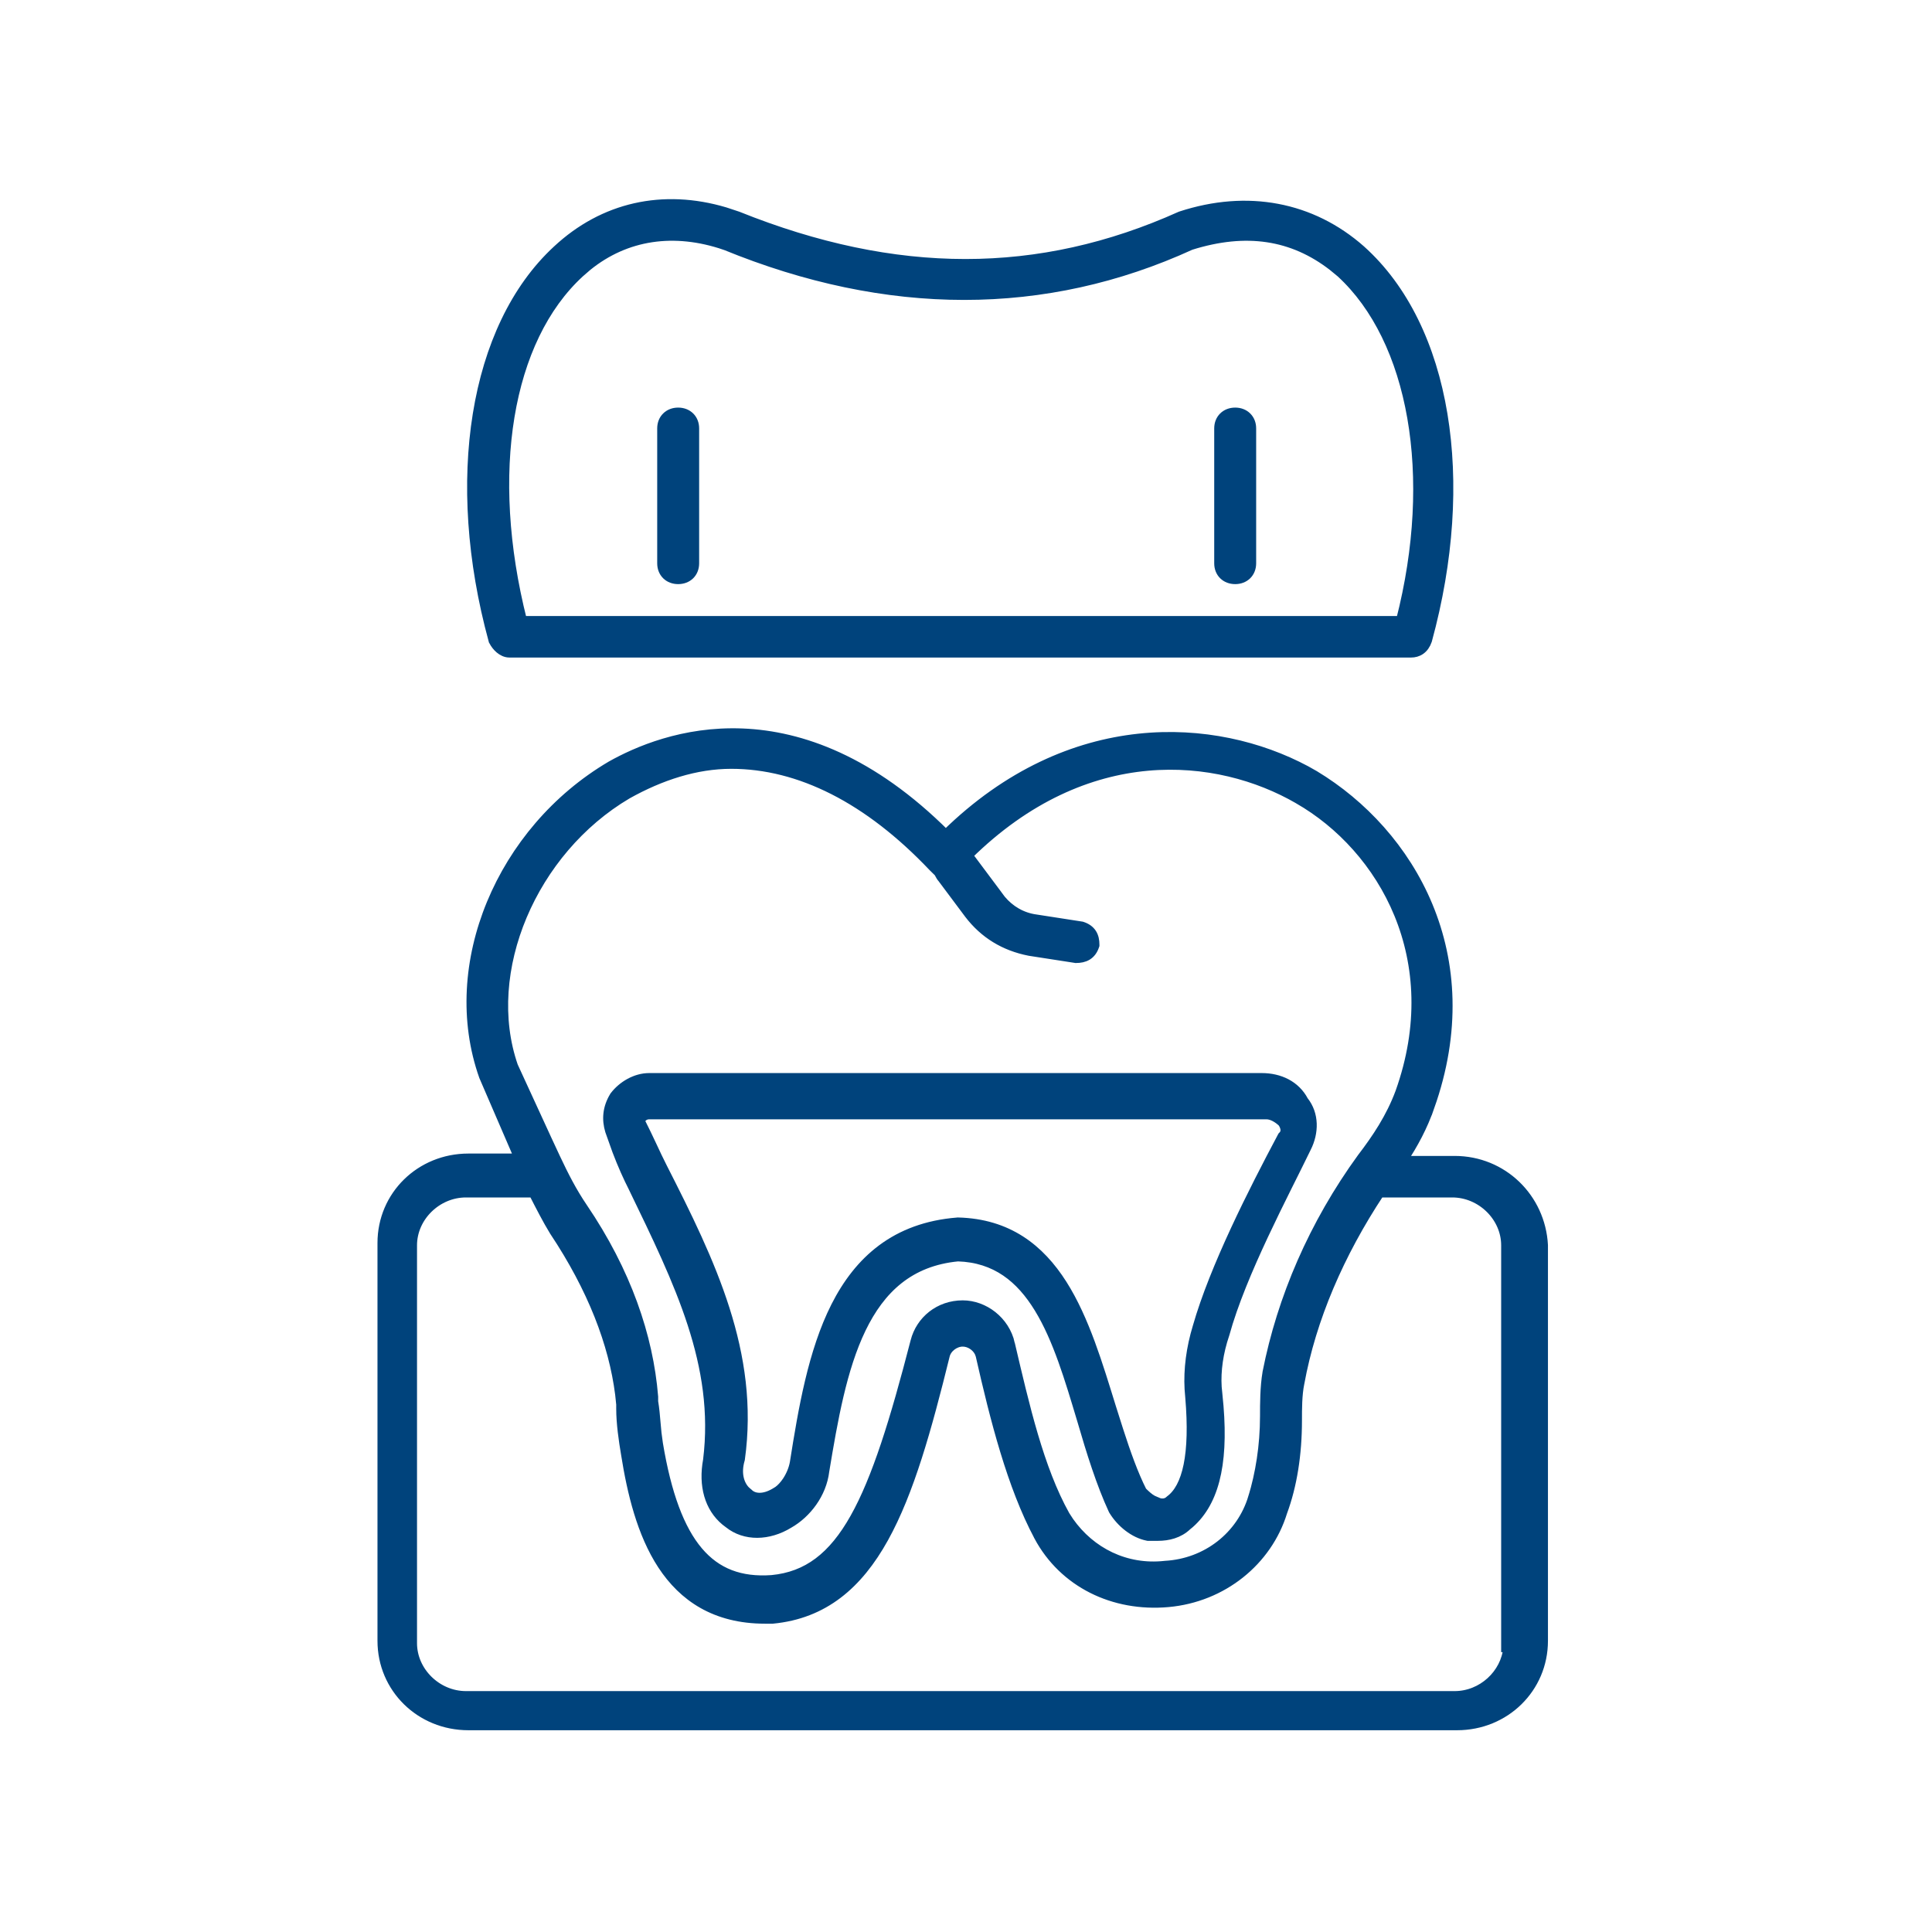
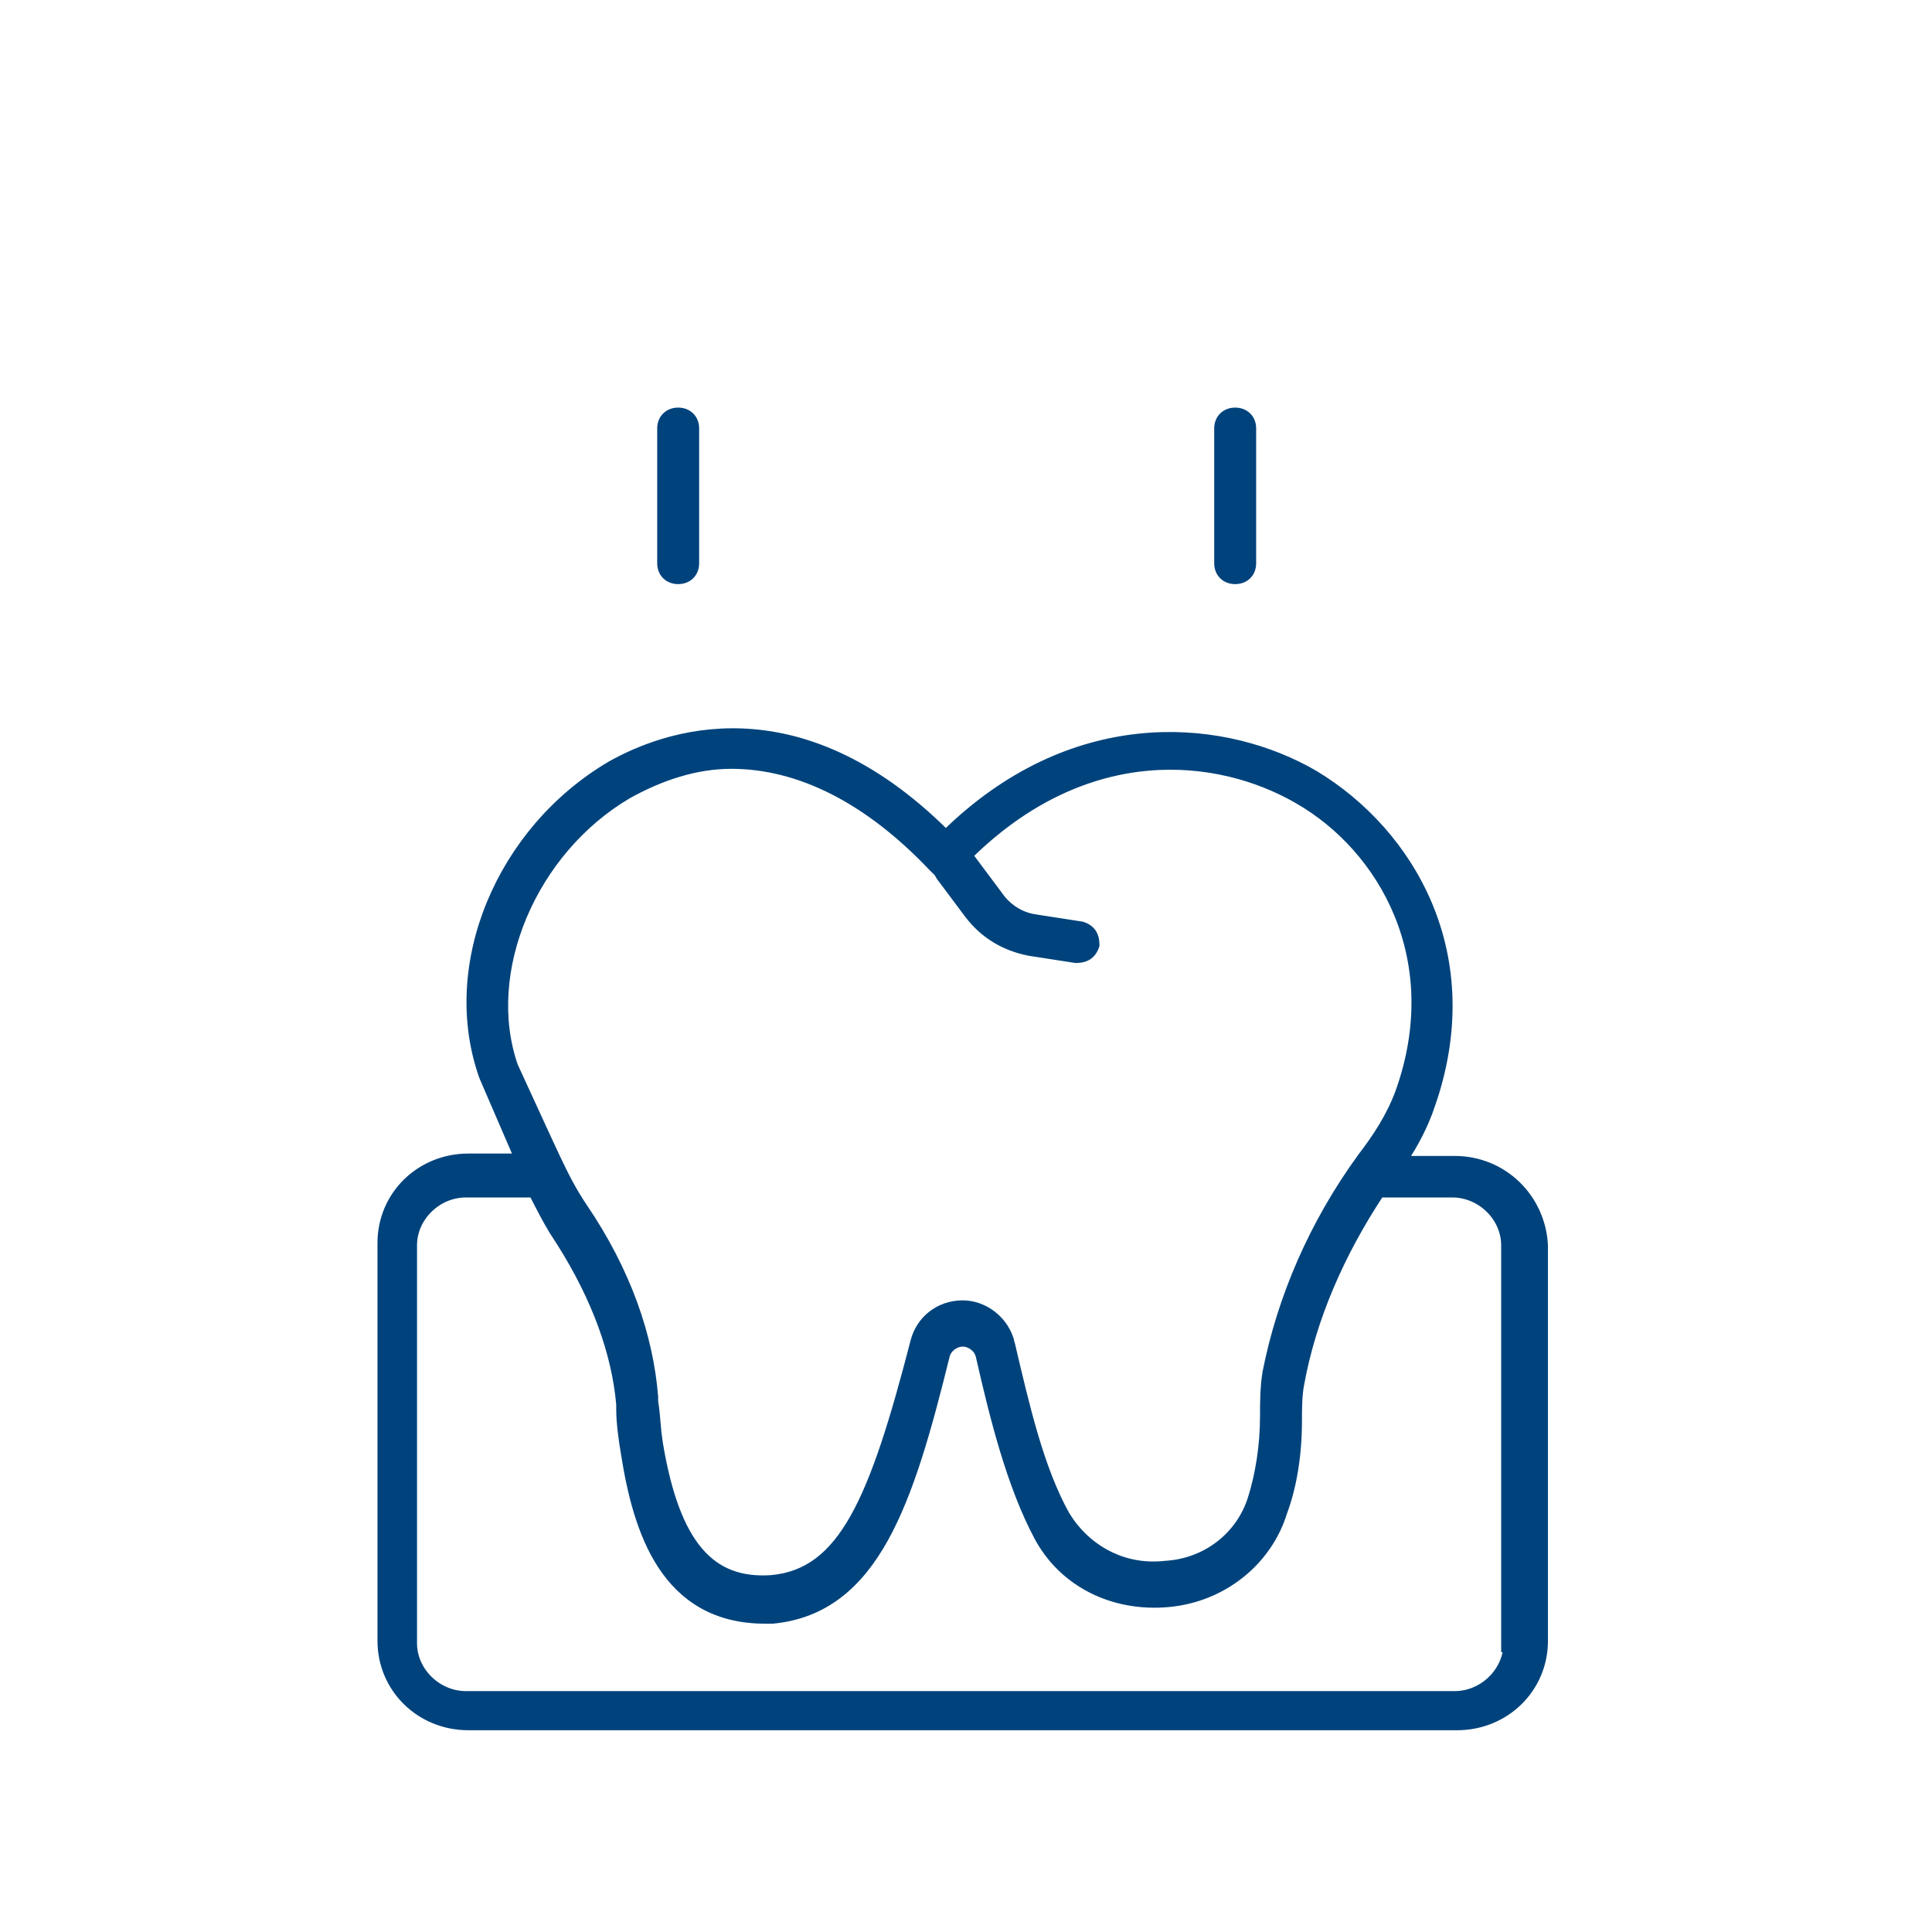
<svg xmlns="http://www.w3.org/2000/svg" width="65" height="65" viewBox="0 0 65 65" fill="none">
-   <path d="M42.448 36.252C43.051 36.252 43.591 36.505 43.869 37.032C44.234 37.487 44.222 38.108 43.961 38.621C43.224 40.148 41.777 42.834 41.214 44.887L41.211 44.895C41.004 45.506 40.918 46.114 40.952 46.666L40.975 46.899V46.901L41.014 47.312C41.177 49.316 40.843 50.616 39.946 51.337L39.945 51.336C39.665 51.604 39.303 51.689 38.96 51.69H38.62L38.606 51.687C38.151 51.597 37.712 51.246 37.452 50.82L37.448 50.813L37.444 50.806C37.034 49.918 36.706 48.873 36.382 47.758C35.974 46.398 35.574 45.044 34.947 44.019C34.327 43.004 33.498 42.328 32.228 42.288C30.598 42.444 29.626 43.376 28.984 44.703C28.336 46.044 28.035 47.774 27.75 49.492C27.66 50.258 27.144 50.928 26.544 51.268C25.859 51.688 25.062 51.705 24.514 51.264L24.4 51.177C23.855 50.724 23.645 49.981 23.804 49.122C24.2 45.911 22.845 43.166 21.301 39.973V39.972C21.116 39.609 20.932 39.202 20.748 38.717L20.509 38.047C20.393 37.663 20.422 37.27 20.659 36.881L20.663 36.874L20.668 36.868C20.934 36.52 21.381 36.252 21.842 36.252H42.448ZM21.842 37.508C21.727 37.508 21.622 37.564 21.57 37.665L21.559 37.687L21.539 37.706L21.57 37.768C21.693 38.009 21.816 38.27 21.938 38.528C22.059 38.788 22.179 39.045 22.3 39.281C23.92 42.463 25.405 45.531 24.911 49.09L24.909 49.101L24.906 49.111C24.776 49.558 24.879 49.926 25.083 50.141L25.176 50.224L25.185 50.23L25.192 50.237C25.367 50.409 25.69 50.436 26.065 50.215L26.075 50.209L26.175 50.148C26.276 50.074 26.38 49.963 26.473 49.823C26.594 49.639 26.687 49.419 26.724 49.203C27.007 47.416 27.334 45.48 28.106 43.952C28.885 42.412 30.123 41.277 32.214 41.112L32.222 41.111H32.23C33.914 41.153 34.99 42.007 35.75 43.203C36.503 44.389 36.956 45.925 37.399 47.352L37.644 48.124C37.887 48.877 38.139 49.59 38.434 50.174C38.55 50.288 38.655 50.388 38.782 50.458L38.925 50.52L38.935 50.523L38.944 50.528C39.064 50.587 39.234 50.58 39.341 50.476L39.349 50.469L39.357 50.462C39.64 50.254 39.851 49.877 39.969 49.298C40.086 48.721 40.107 47.962 40.027 47.015L40.004 46.733C39.967 46.07 40.059 45.356 40.276 44.644C40.85 42.635 42.155 40.073 43.127 38.243L43.138 38.223L43.154 38.207C43.206 38.156 43.231 38.094 43.231 38.024C43.231 37.955 43.205 37.868 43.142 37.772C42.991 37.627 42.79 37.508 42.61 37.508H21.842ZM18.738 8.406C20.3 6.949 22.305 6.501 24.395 7.122L24.814 7.261L24.818 7.262C30.139 9.399 34.964 9.397 39.709 7.265L39.725 7.259C41.962 6.527 44.127 6.933 45.792 8.404L45.793 8.405C48.694 11.01 49.495 16.18 48.028 21.543L48.025 21.552C47.976 21.696 47.898 21.804 47.797 21.875C47.696 21.946 47.583 21.972 47.477 21.972H17.137C17.007 21.972 16.893 21.909 16.807 21.837C16.719 21.763 16.647 21.667 16.598 21.571L16.59 21.558L16.586 21.543C15.119 16.18 15.921 11.011 18.738 8.406ZM44.839 8.967C43.485 7.917 41.922 7.678 40.065 8.26C35.162 10.503 29.852 10.499 24.39 8.26V8.261C22.684 7.678 21.061 7.915 19.765 8.964L19.51 9.185C17.073 11.423 16.327 15.922 17.579 20.875H47.118C48.368 16.004 47.543 11.428 45.107 9.188L44.839 8.967Z" fill="#00437C" stroke="#00437C" stroke-width="0.3" />
  <path d="M15.677 40.137C14.703 40.137 13.88 40.948 13.88 41.898V55.283C13.88 56.233 14.703 57.045 15.677 57.045H48.94C49.862 57.045 50.646 56.317 50.727 55.434H50.655V41.898C50.655 40.948 49.833 40.137 48.858 40.137H46.424C45.077 42.175 44.129 44.363 43.732 46.546L43.731 46.55C43.654 46.93 43.653 47.392 43.653 47.794C43.653 48.923 43.489 49.978 43.157 50.874C42.649 52.523 41.139 53.755 39.299 53.919C37.461 54.083 35.777 53.262 34.935 51.69V51.688C34.032 49.996 33.46 47.749 32.974 45.601L32.941 45.51C32.845 45.306 32.617 45.155 32.39 45.155C32.13 45.155 31.868 45.352 31.805 45.601C31.197 48.067 30.605 50.197 29.742 51.751C28.875 53.313 27.721 54.311 25.994 54.477L25.987 54.477H25.737C24.06 54.477 22.98 53.73 22.275 52.656C21.578 51.593 21.249 50.212 21.046 48.935C20.965 48.456 20.882 47.887 20.882 47.395V47.25L20.846 46.91C20.63 45.201 19.918 43.351 18.635 41.424L18.632 41.419C18.399 41.038 18.168 40.586 17.939 40.137H15.677ZM22.816 13.863C22.971 13.863 23.113 13.915 23.216 14.017C23.319 14.118 23.372 14.258 23.372 14.412V18.953C23.372 19.107 23.319 19.247 23.216 19.349C23.113 19.45 22.971 19.502 22.816 19.502C22.661 19.502 22.52 19.45 22.417 19.349C22.314 19.247 22.261 19.107 22.261 18.953V14.412C22.261 14.258 22.314 14.118 22.417 14.017C22.52 13.915 22.661 13.863 22.816 13.863ZM41.557 13.863C41.712 13.863 41.853 13.915 41.956 14.017C42.059 14.118 42.112 14.258 42.112 14.412V18.953C42.112 19.107 42.059 19.247 41.956 19.349C41.853 19.45 41.712 19.502 41.557 19.502C41.402 19.502 41.26 19.45 41.157 19.349C41.054 19.247 41.001 19.107 41.001 18.953V14.412C41.001 14.258 41.054 14.118 41.157 14.017C41.26 13.915 41.402 13.863 41.557 13.863ZM21.993 47.153C22.033 47.392 22.054 47.63 22.073 47.861C22.083 47.981 22.094 48.1 22.106 48.217L22.153 48.565V48.566C22.436 50.271 22.876 51.453 23.499 52.188C24.112 52.913 24.913 53.217 25.966 53.142C27.16 53.028 28.016 52.372 28.75 51.066C29.489 49.751 30.093 47.798 30.783 45.128C30.962 44.425 31.59 43.899 32.39 43.899C33.108 43.9 33.818 44.426 33.996 45.212H33.995C34.483 47.288 34.966 49.412 35.844 50.982L35.981 51.192C36.702 52.214 37.877 52.807 39.188 52.664L39.195 52.663C40.594 52.587 41.755 51.672 42.143 50.38H42.144C42.383 49.597 42.542 48.655 42.542 47.635C42.542 47.239 42.542 46.668 42.626 46.176V46.172C43.117 43.681 44.181 41.191 45.816 38.942L45.818 38.94C46.302 38.306 46.778 37.603 47.095 36.747C48.688 32.284 46.538 28.533 43.673 26.892L43.672 26.891C40.98 25.336 36.55 24.856 32.566 28.789C32.589 28.816 32.618 28.847 32.656 28.885L32.665 28.893L32.672 28.902L33.565 30.097L33.568 30.102L33.688 30.263C33.984 30.618 34.386 30.851 34.844 30.915H34.846L36.388 31.154L36.399 31.156L36.411 31.16C36.557 31.208 36.67 31.286 36.744 31.401C36.816 31.514 36.839 31.646 36.839 31.78V31.805L36.831 31.828C36.782 31.973 36.702 32.085 36.585 32.157C36.471 32.227 36.338 32.249 36.202 32.249H36.19L36.18 32.247L34.638 32.008L34.632 32.007C33.786 31.841 33.104 31.423 32.595 30.756L32.594 30.755L31.701 29.56V29.559C31.652 29.506 31.625 29.454 31.606 29.418C31.586 29.378 31.575 29.359 31.554 29.338L31.392 29.179L31.388 29.175C29.215 26.884 26.9 25.716 24.602 25.716C23.417 25.716 22.225 26.104 21.105 26.732C17.913 28.615 16.173 32.684 17.278 35.87L18.409 38.33L18.702 38.959C18.986 39.561 19.255 40.09 19.614 40.619C21.088 42.79 21.828 44.965 21.992 46.985L21.993 46.997V47.153ZM51.929 55.203C51.929 56.802 50.642 58.062 49.02 58.062H15.759C14.137 58.062 12.85 56.802 12.85 55.203V41.818C12.85 40.219 14.137 38.96 15.759 38.96H17.468C17.454 38.922 17.446 38.906 17.439 38.898L17.417 38.878L17.405 38.851L16.27 36.222L16.266 36.212C14.94 32.469 16.847 27.938 20.55 25.756L20.553 25.754C21.418 25.268 22.988 24.578 24.982 24.659C26.954 24.739 29.322 25.574 31.821 28.065C36.016 23.954 40.883 24.279 43.937 25.91L44.228 26.074L44.23 26.075C47.444 28.017 49.92 32.15 48.107 37.248L48.106 37.247C47.891 37.882 47.553 38.514 47.198 39.04H48.94C50.562 39.04 51.843 40.3 51.929 41.891V55.203Z" fill="#00437C" stroke="#00437C" stroke-width="0.3" />
</svg>